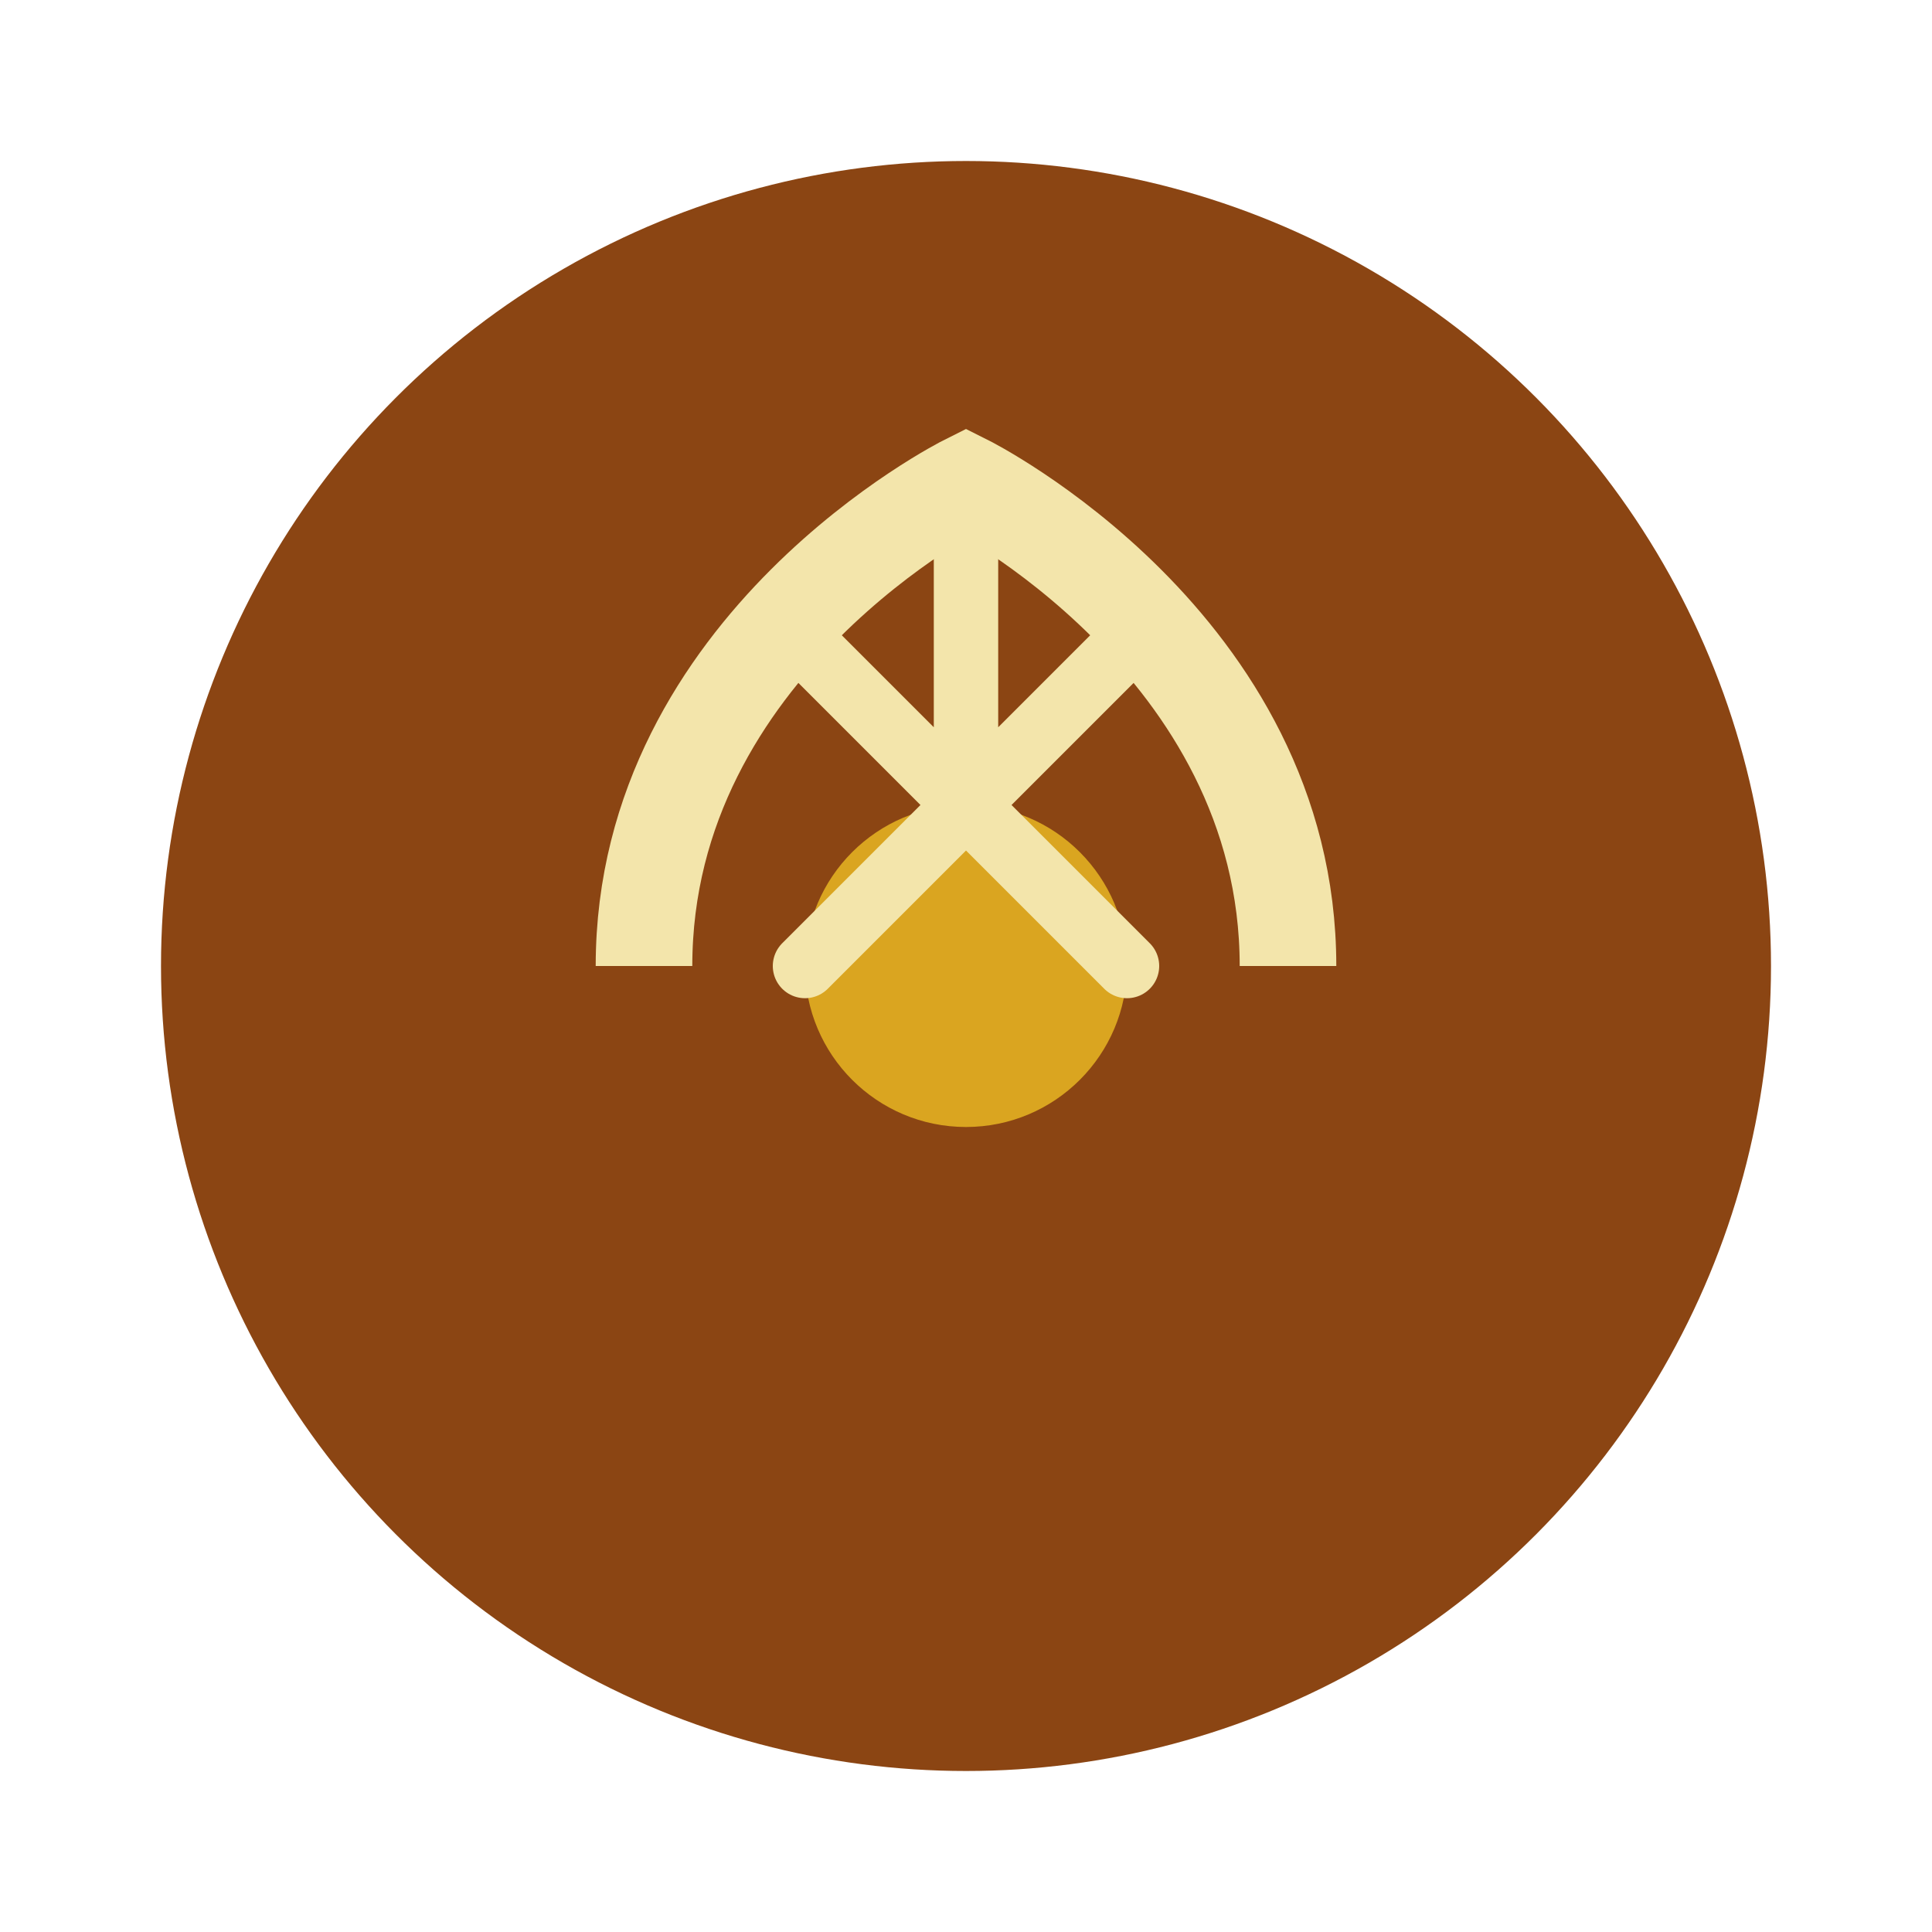
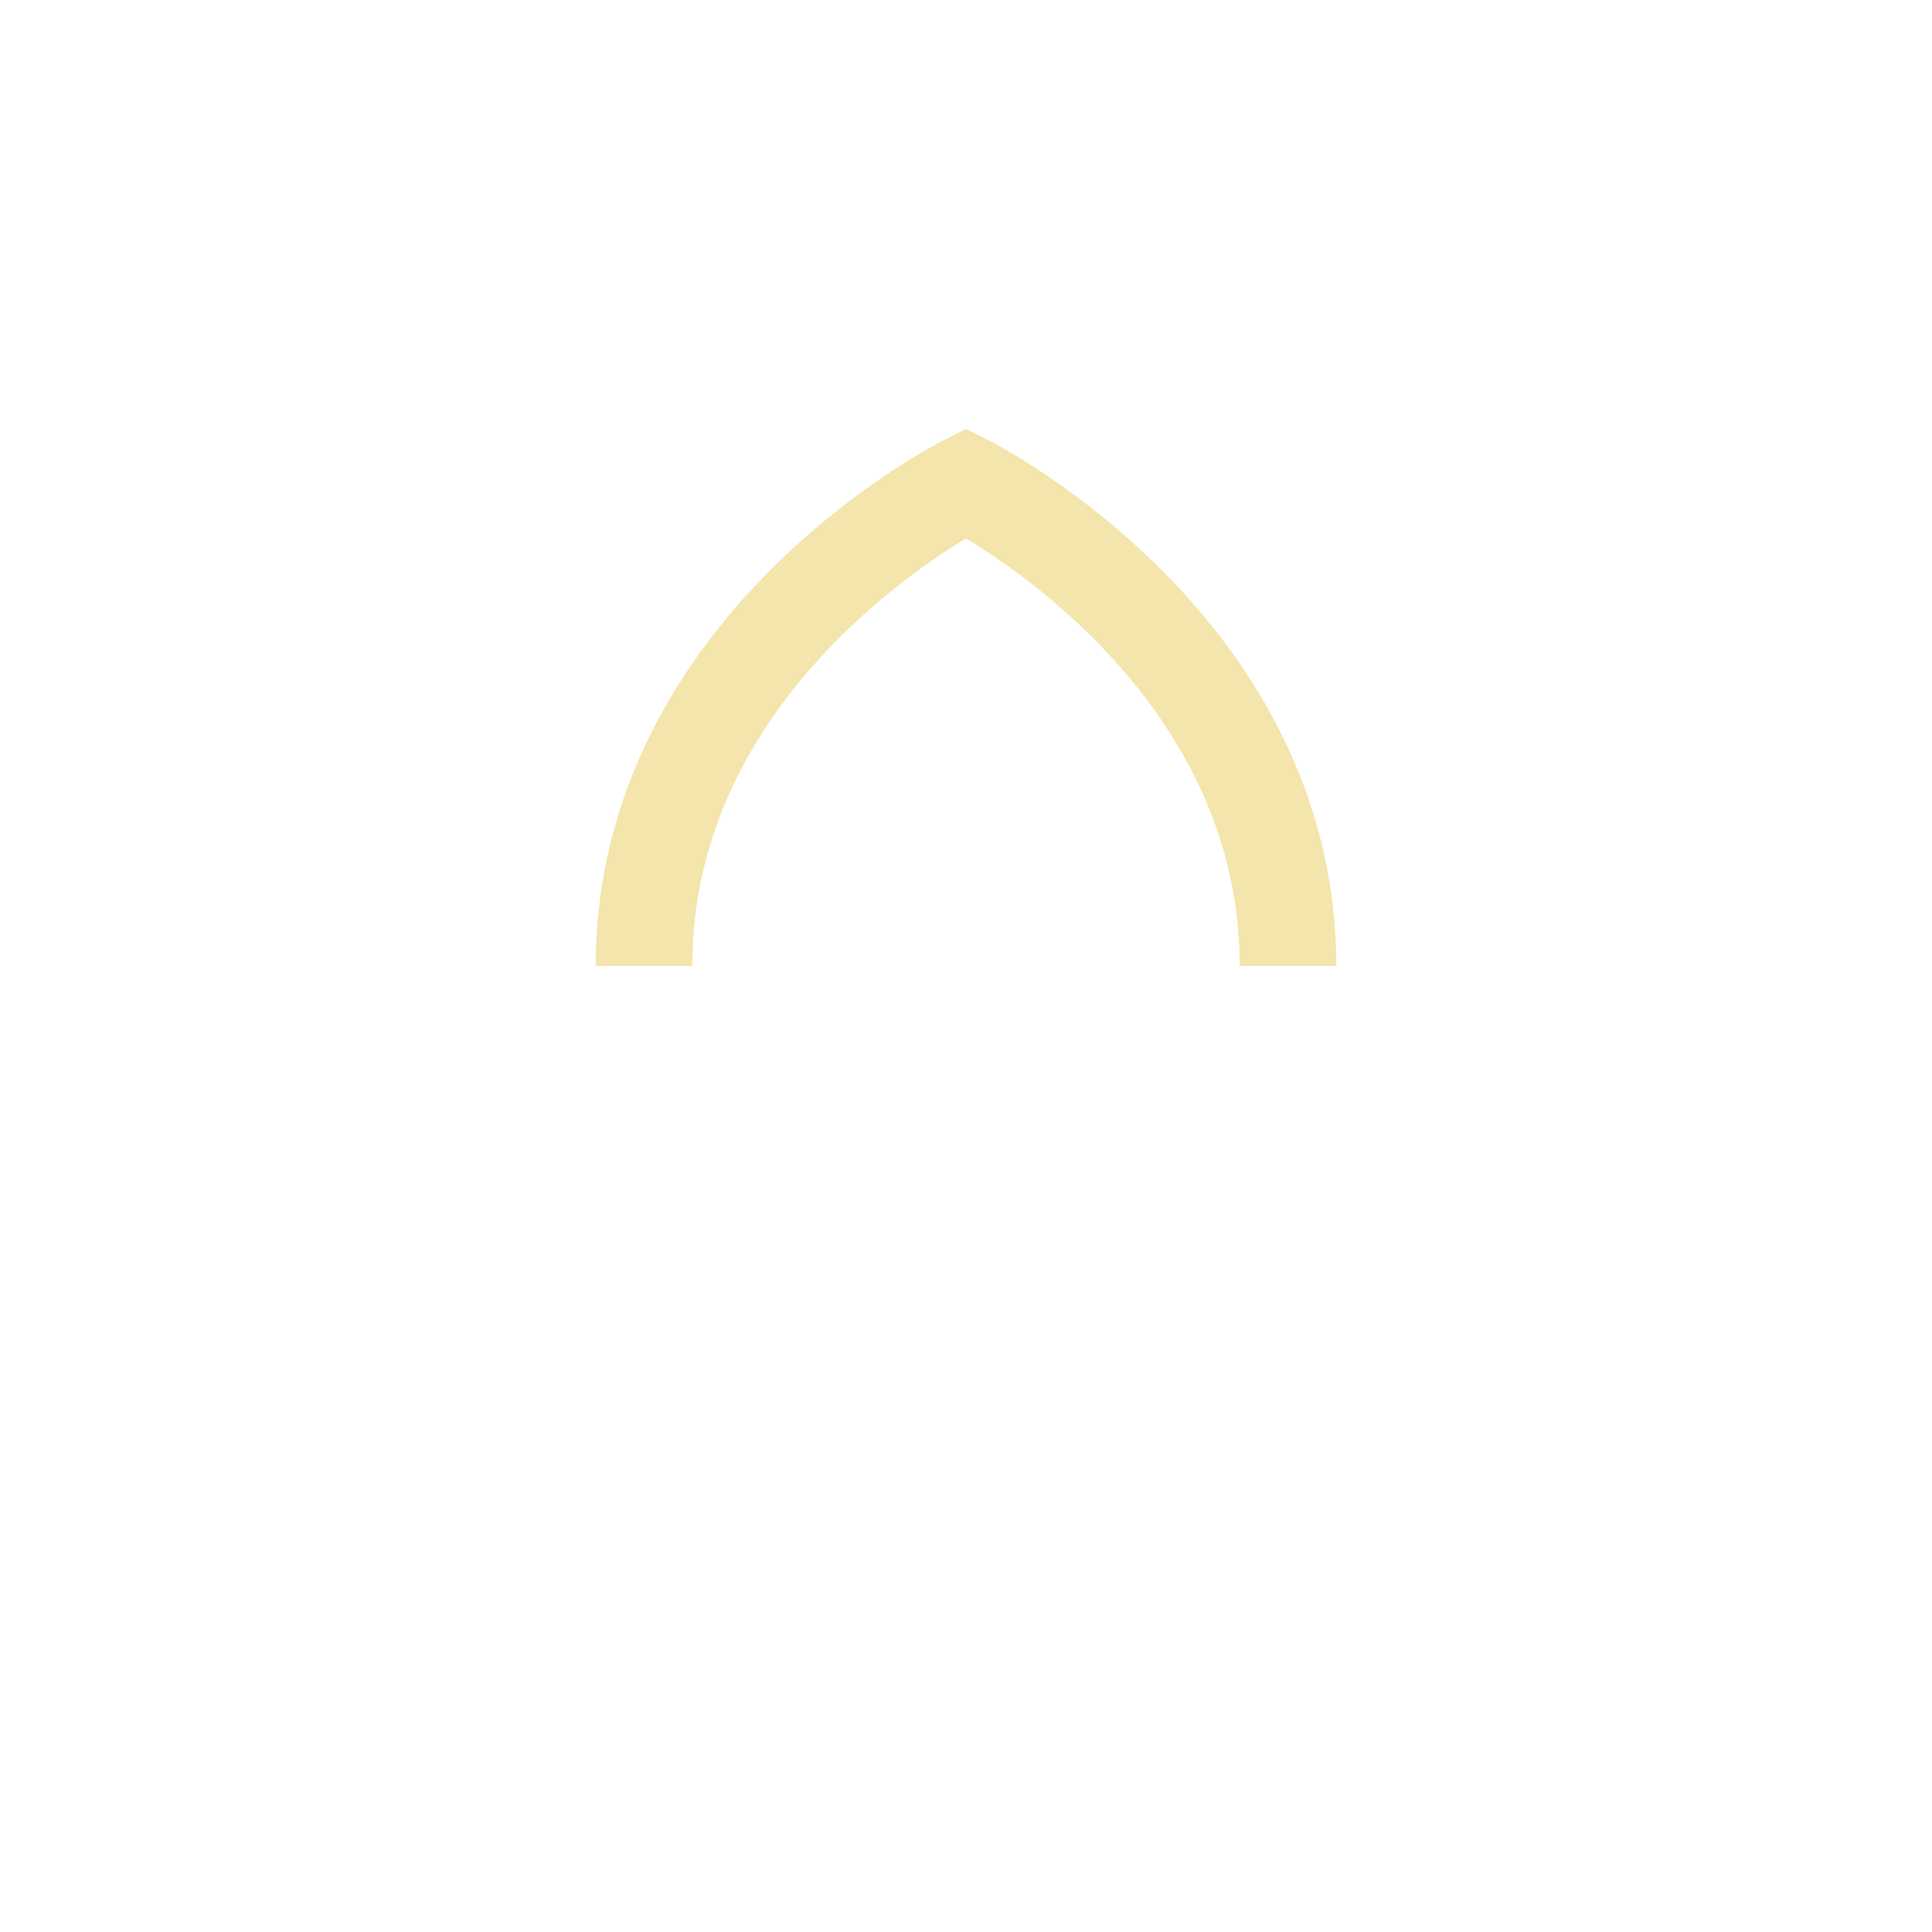
<svg xmlns="http://www.w3.org/2000/svg" viewBox="0 0 60 60" fill="none">
-   <circle cx="30" cy="30" r="25" fill="#8B4513" />
  <path d="M20 30c0-10 10-15 10-15s10 5 10 15" stroke="#F3E5AB" stroke-width="3" fill="none" />
-   <circle cx="30" cy="30" r="5" fill="#DAA520" />
-   <path d="M30 15v10M25 20l10 10M35 20l-10 10" stroke="#F3E5AB" stroke-width="2" stroke-linecap="round" />
</svg>